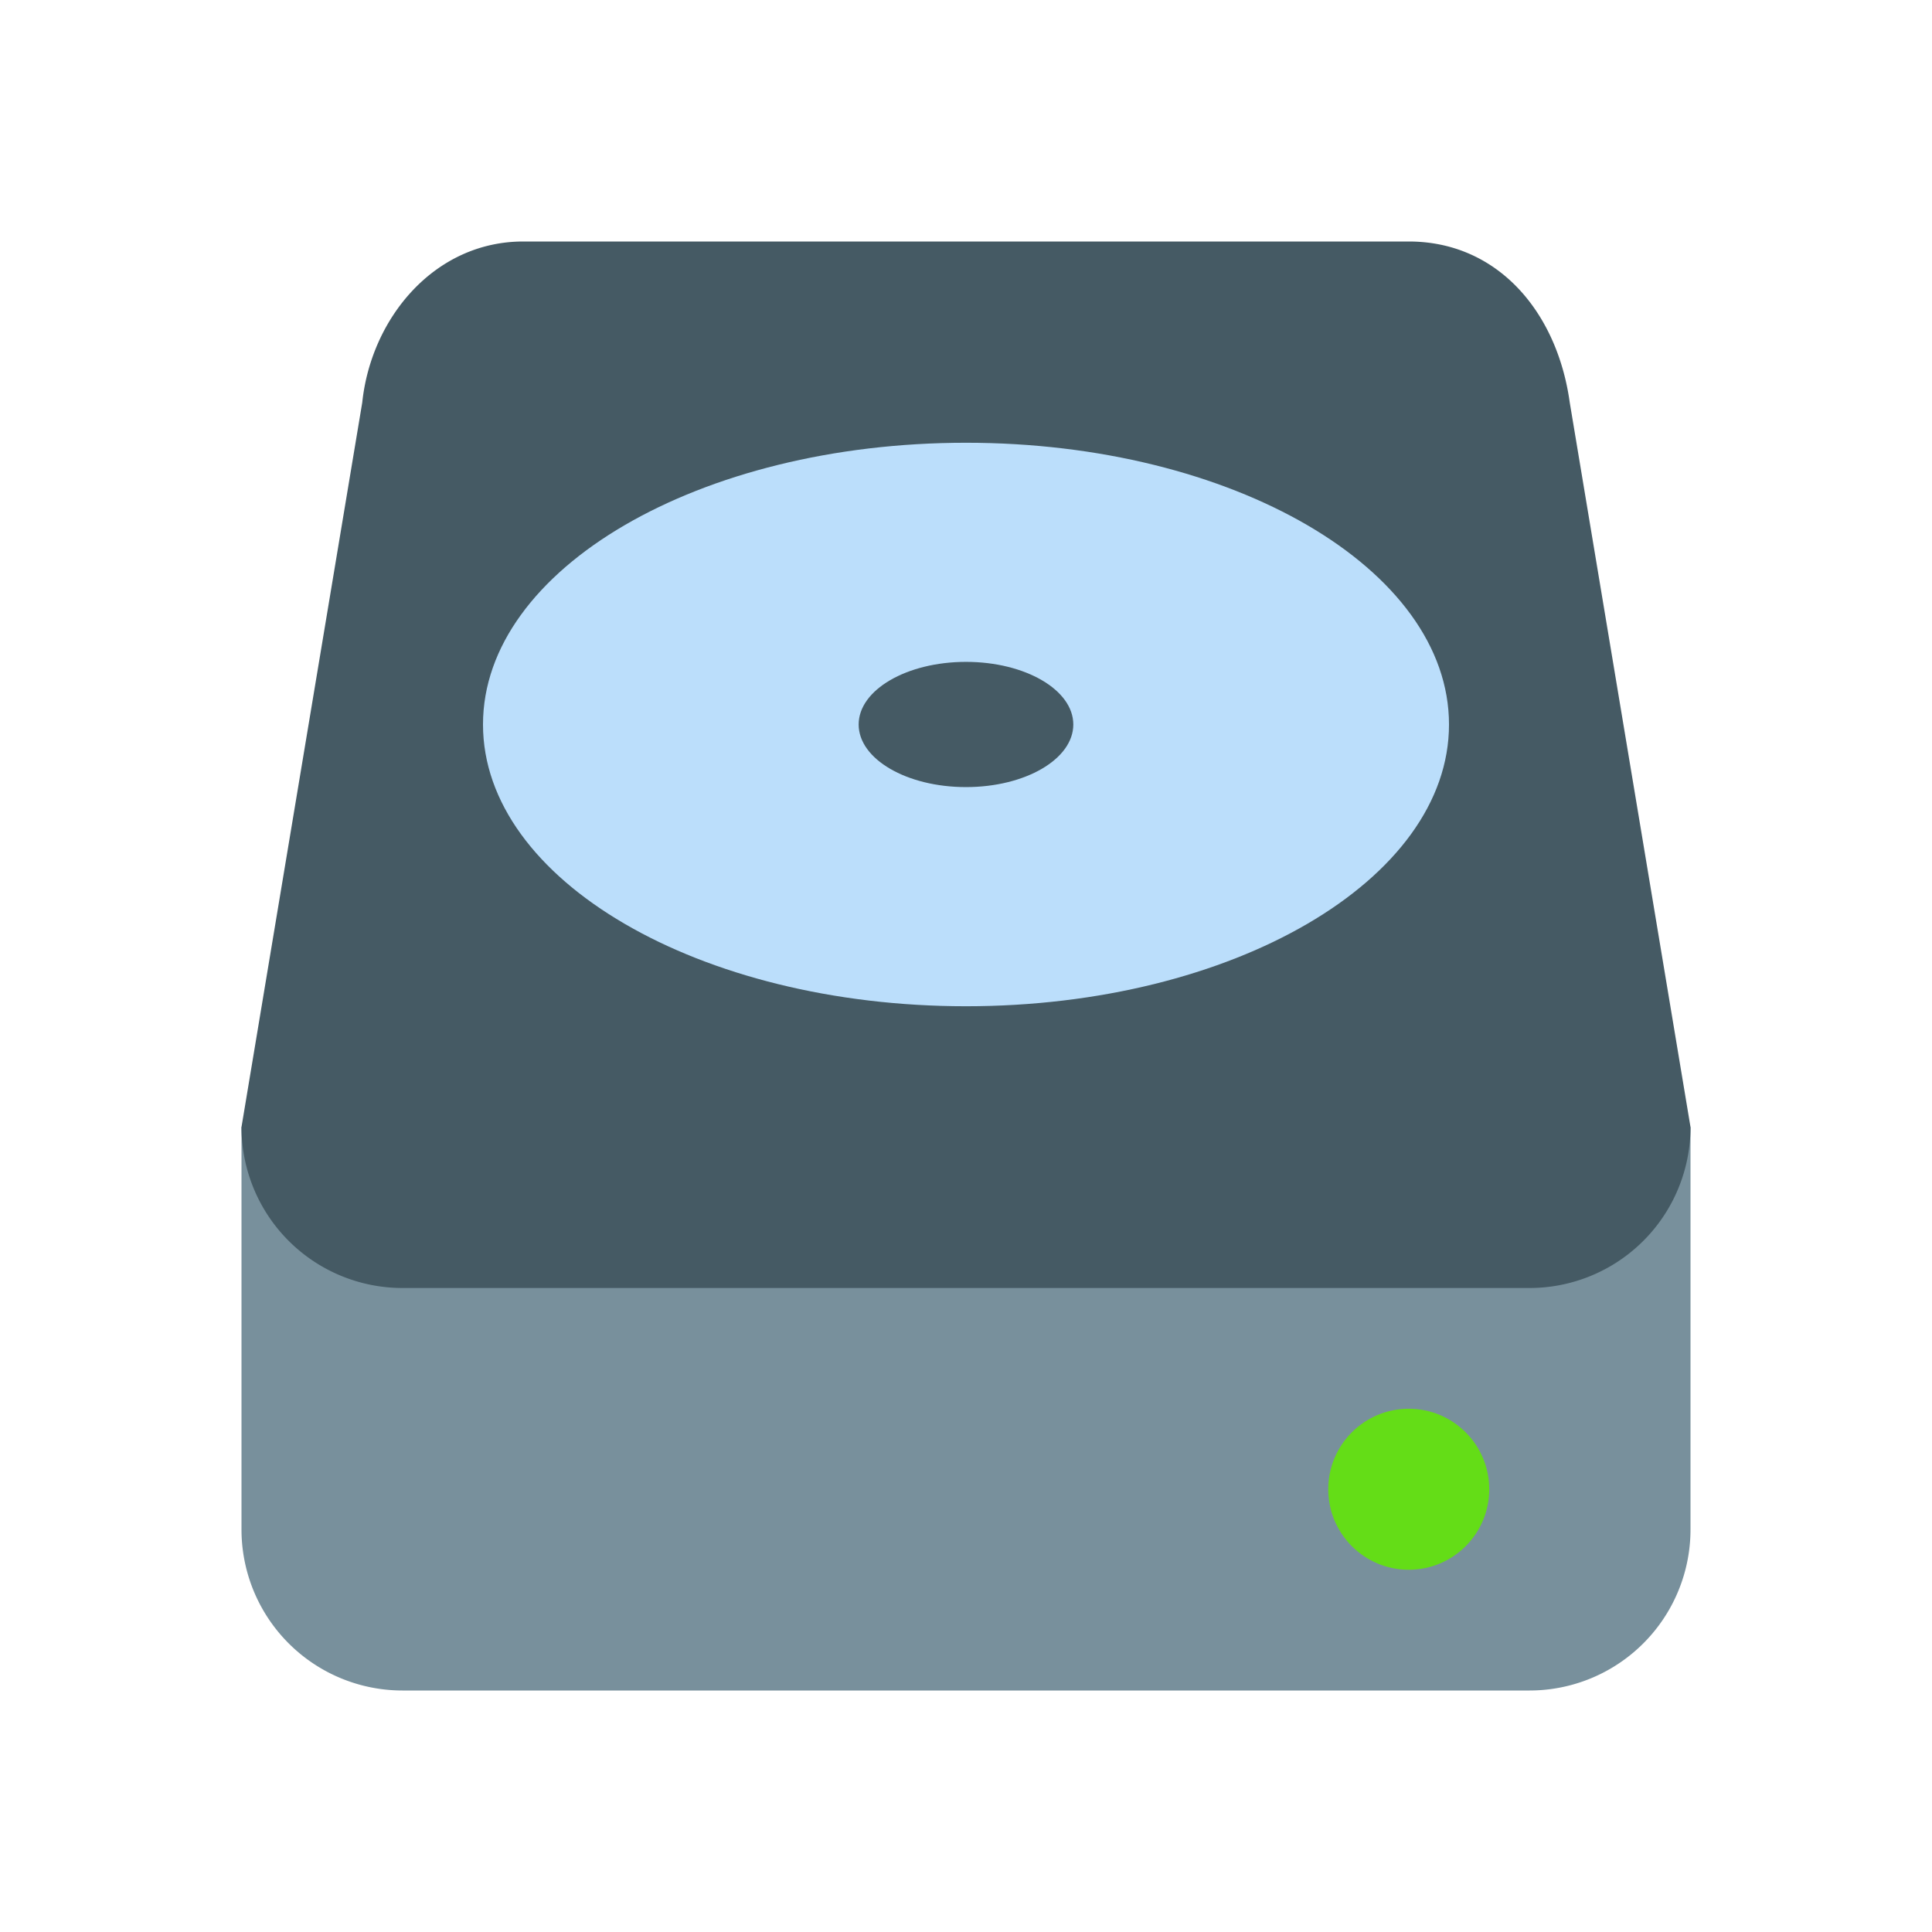
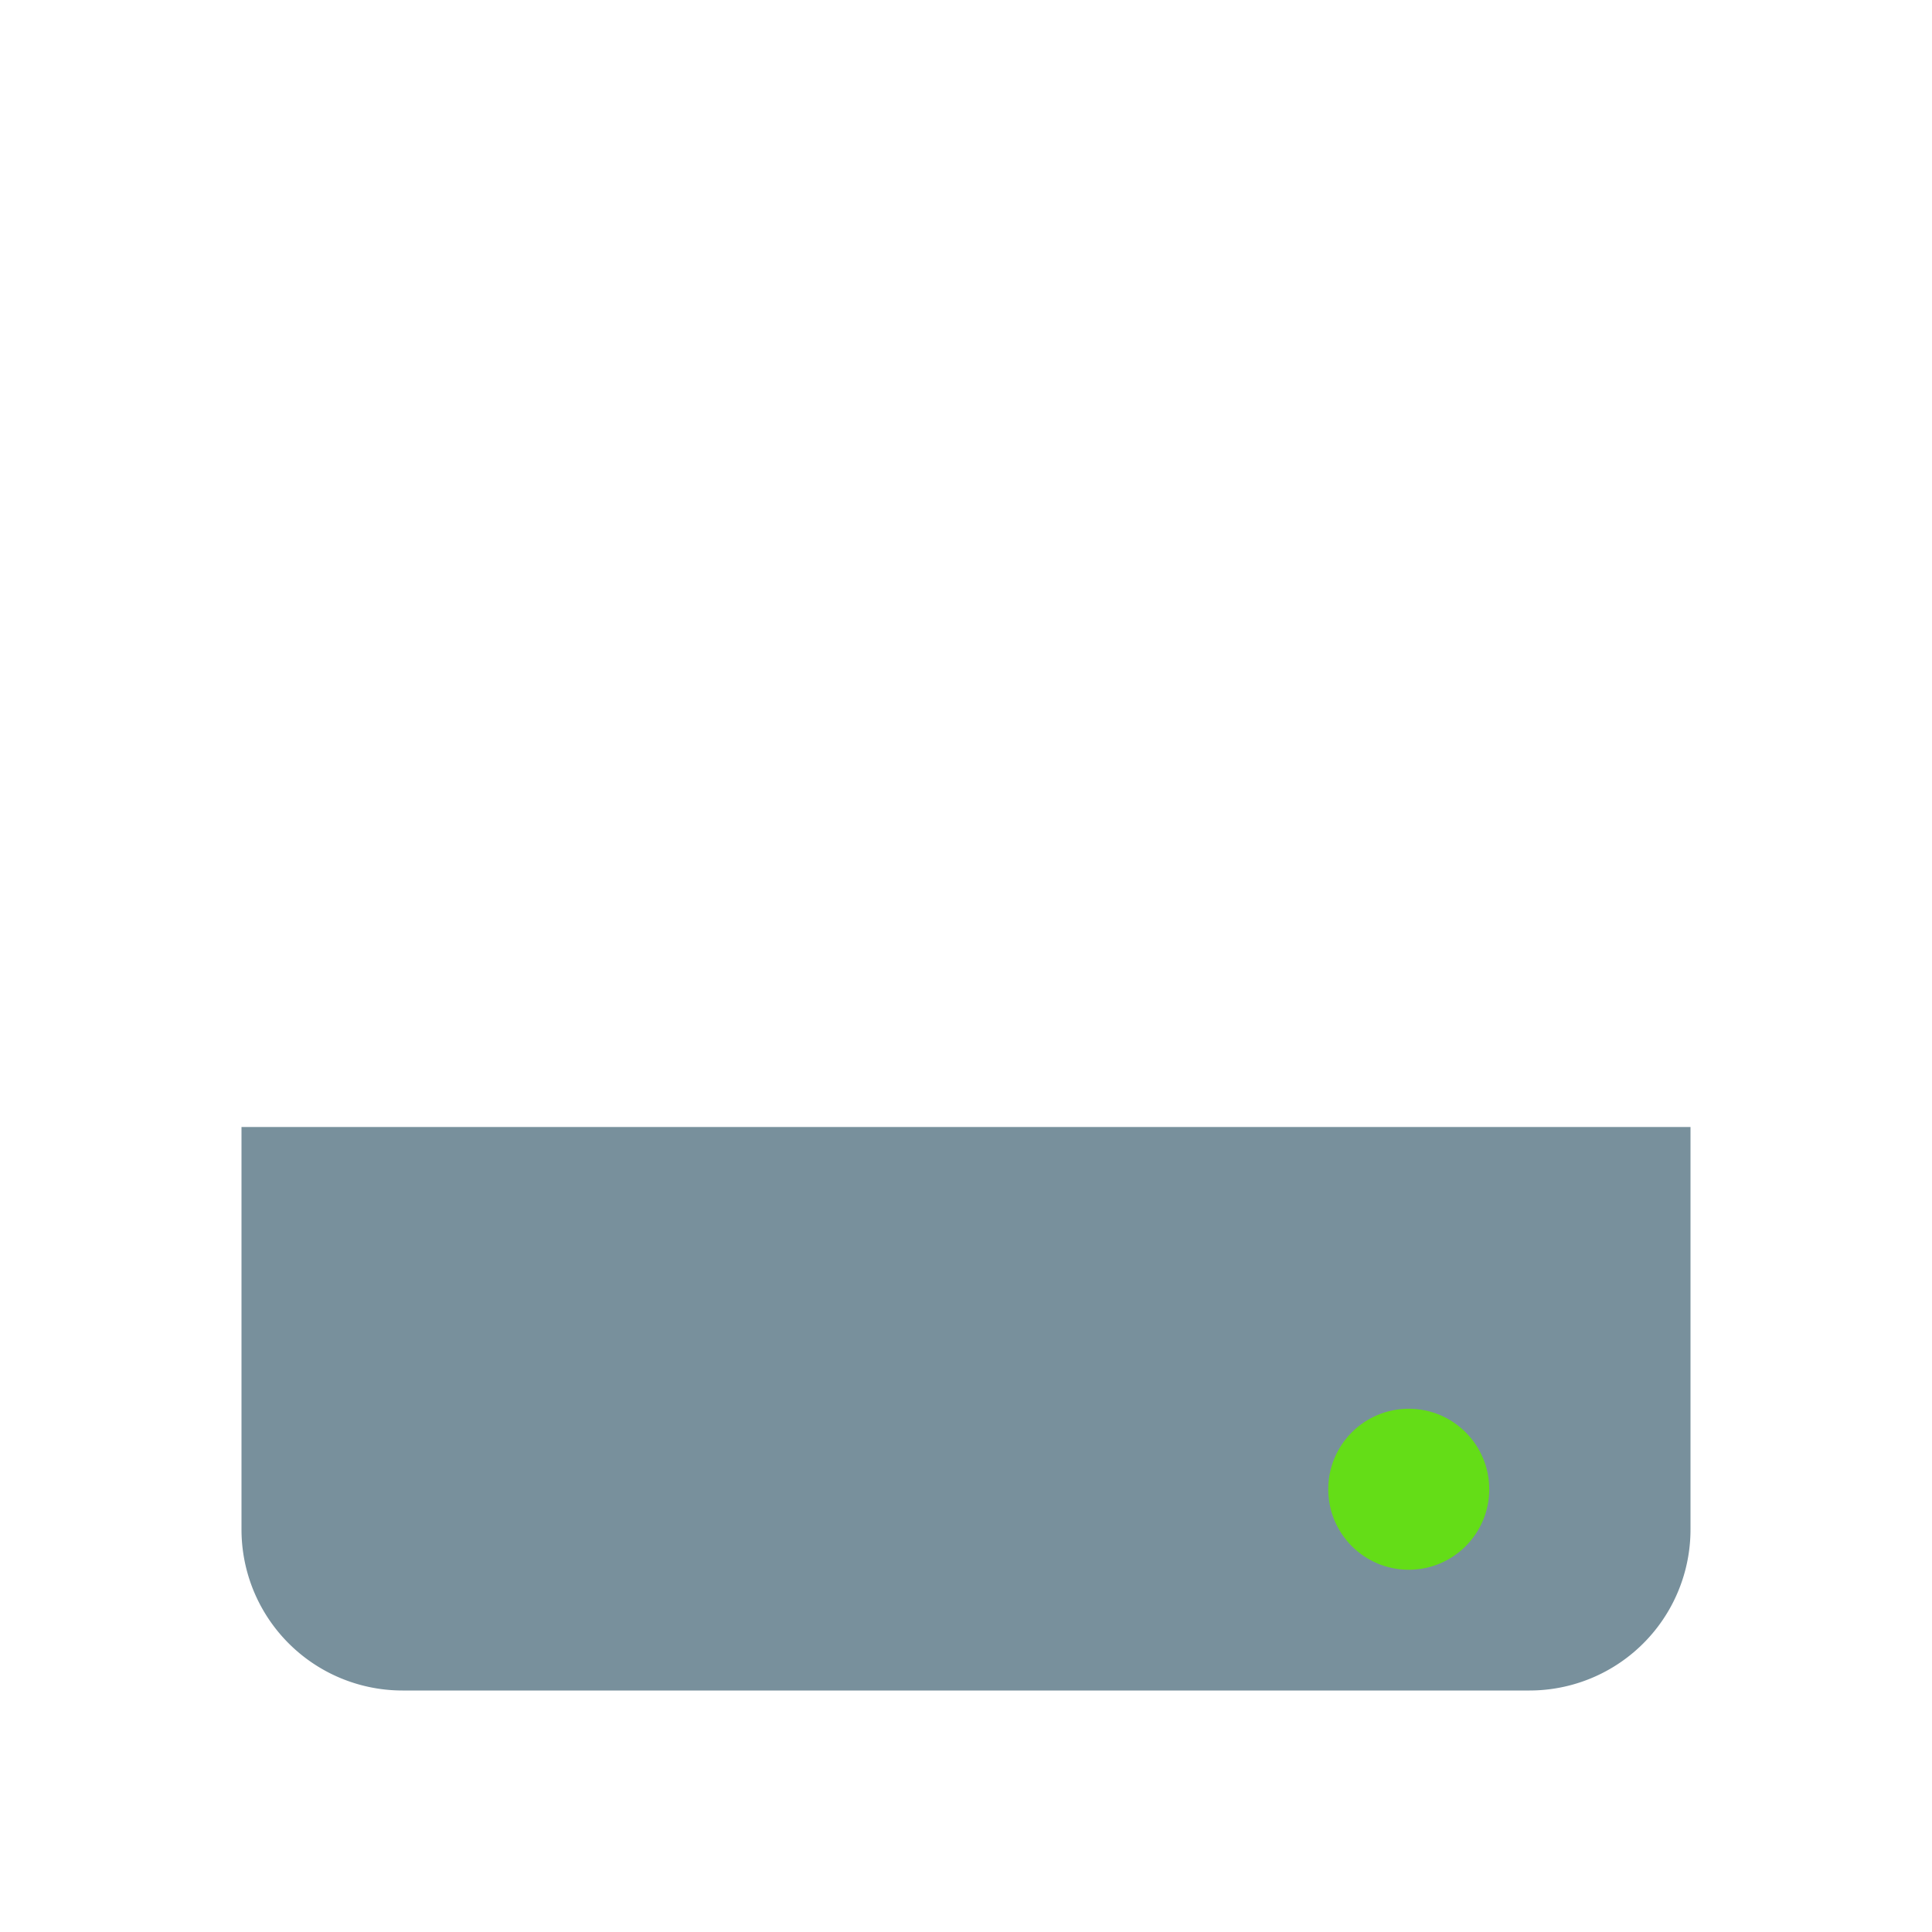
<svg xmlns="http://www.w3.org/2000/svg" width="48" height="48">
  <path fill="#78909C" d="M6 28v10a4 4 0 0 0 4 4h28a4 4 0 0 0 4-4V28H6z" />
-   <path fill="#455A64" d="M42 28a4 4 0 0 1-4 4H10a4 4 0 0 1-4-4l3-18c.219-2.094 1.791-4 4-4h22c2.209 0 3.688 1.75 4 4l3 18z" />
  <circle fill="#64DD17" cx="35" cy="37" r="2" />
-   <path fill="#BBDEFB" d="M24 11c-6.627 0-12 3.134-12 7 0 3.865 5.373 7 12 7s12-3.135 12-7c0-3.866-5.373-7-12-7zm0 8.555c-1.473 0-2.667-.695-2.667-1.555s1.194-1.556 2.667-1.556 2.666.696 2.666 1.556-1.193 1.555-2.666 1.555z" />
</svg>